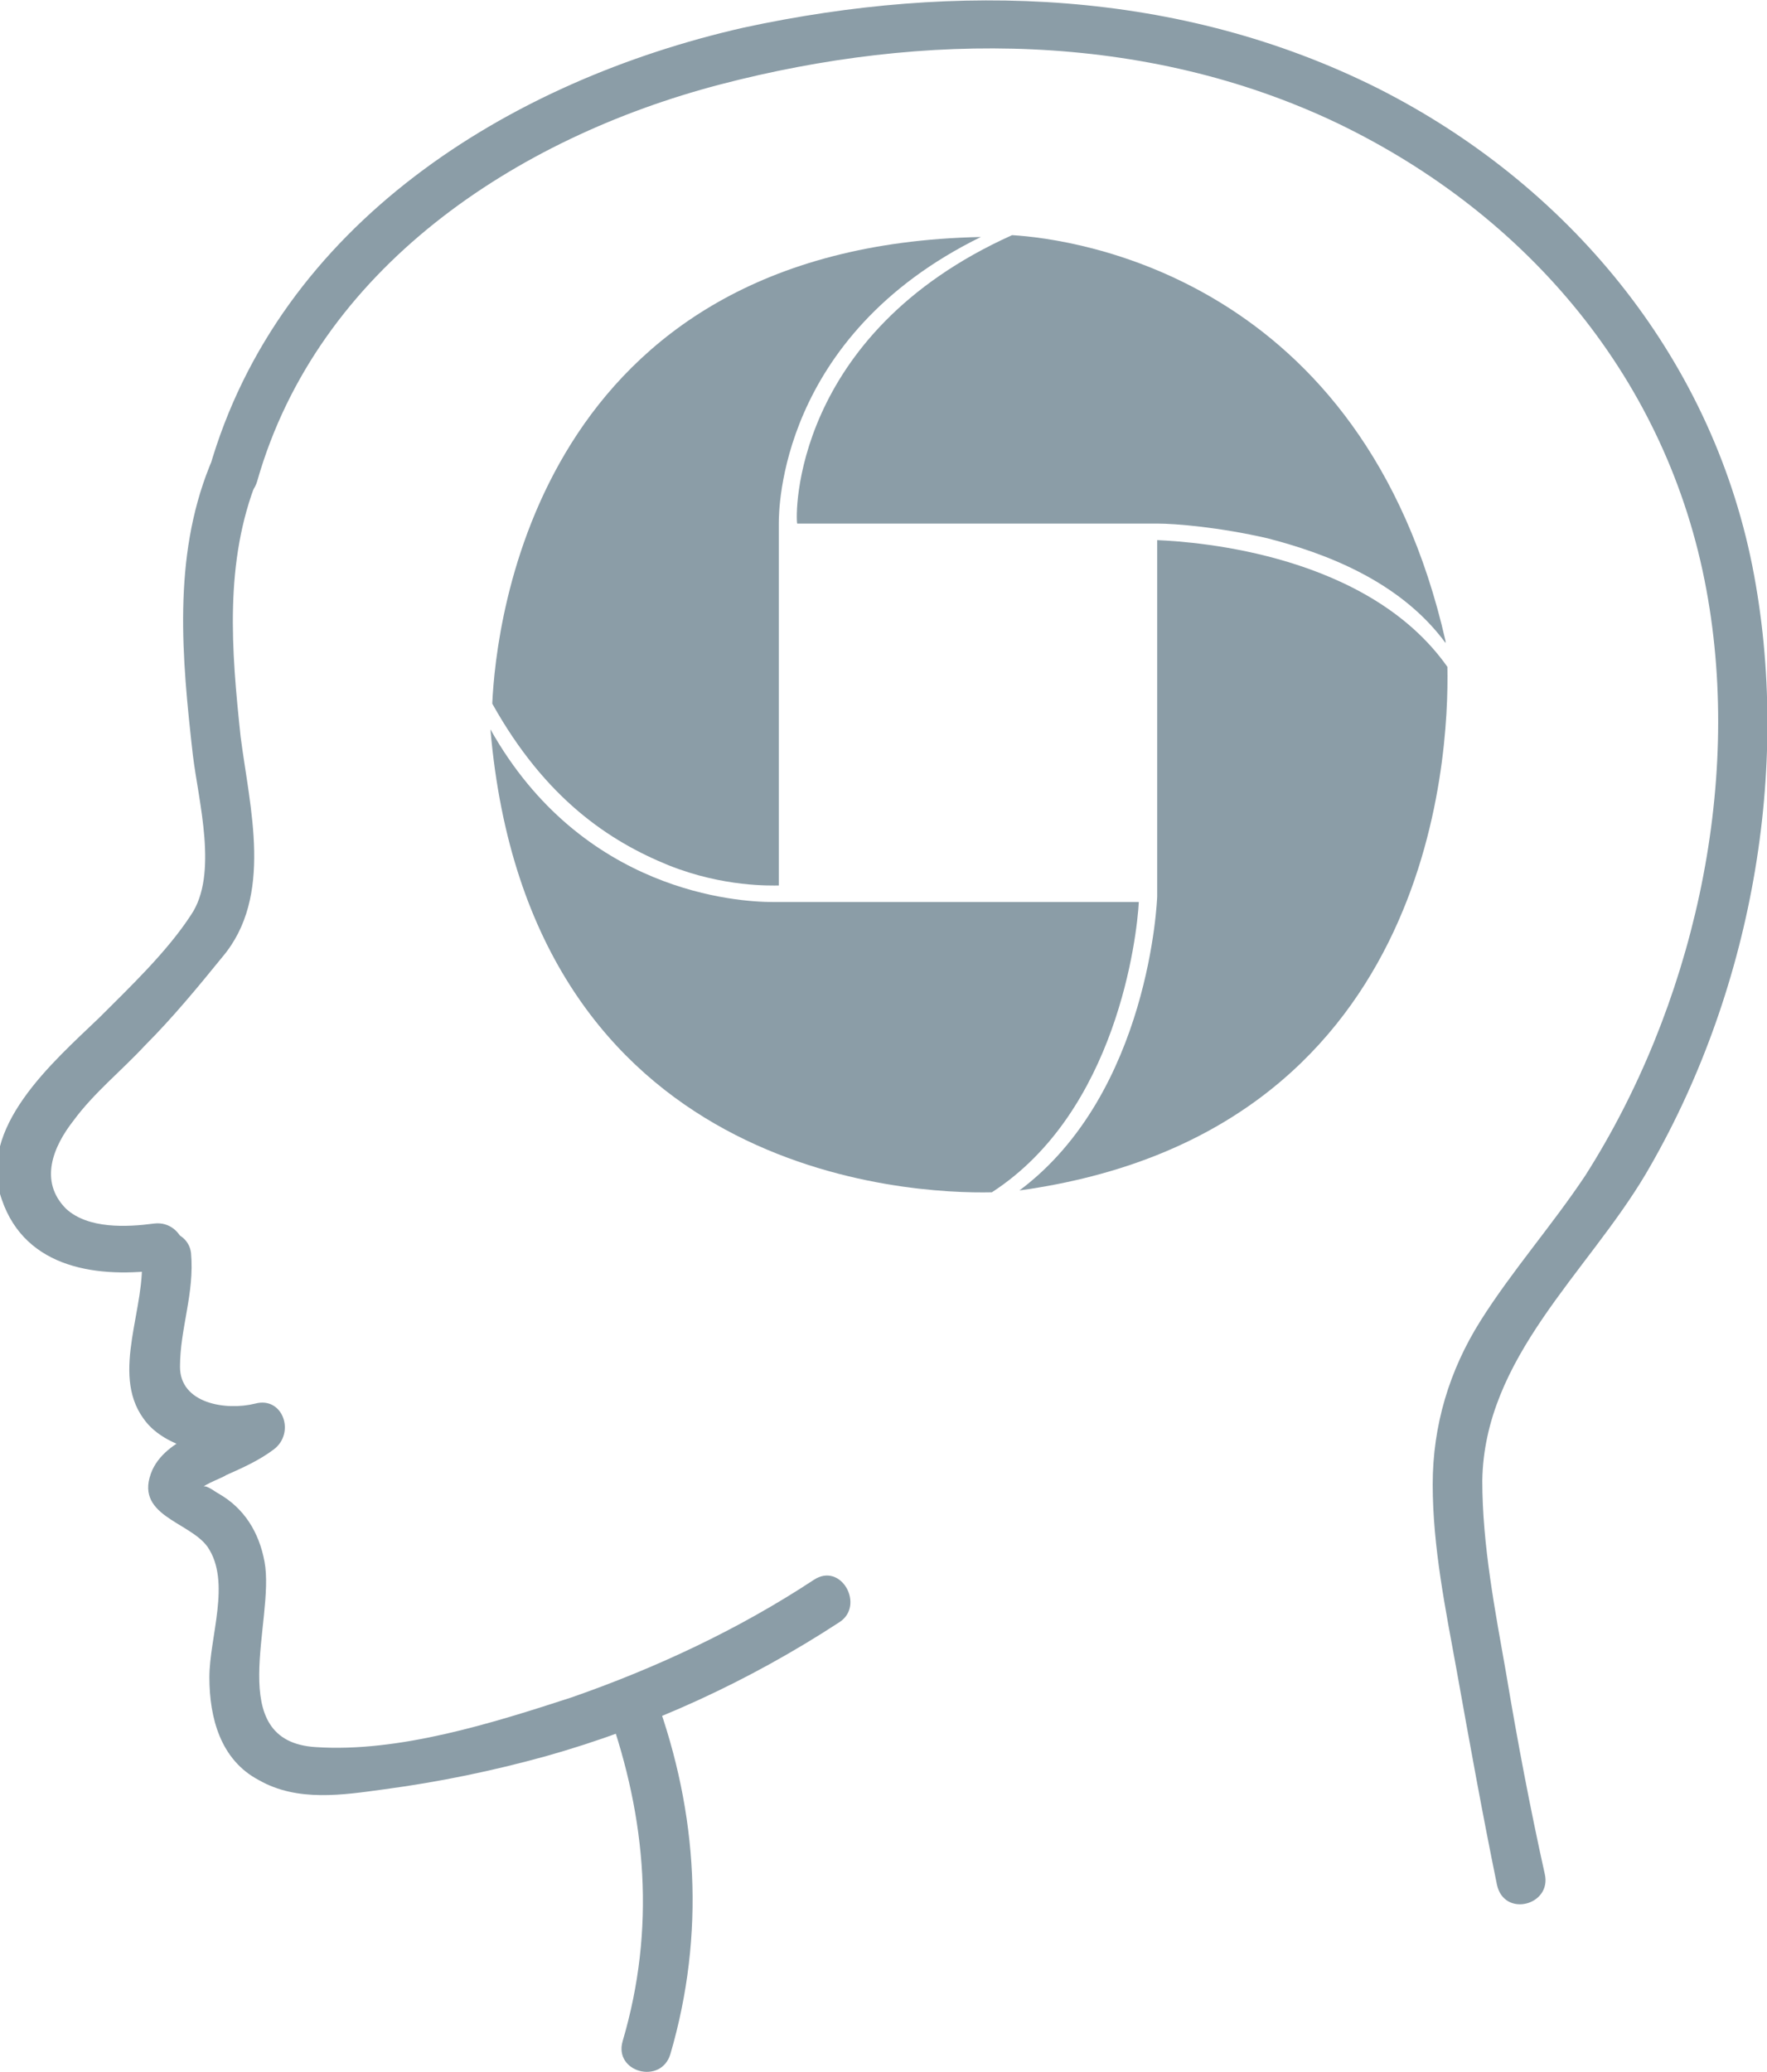
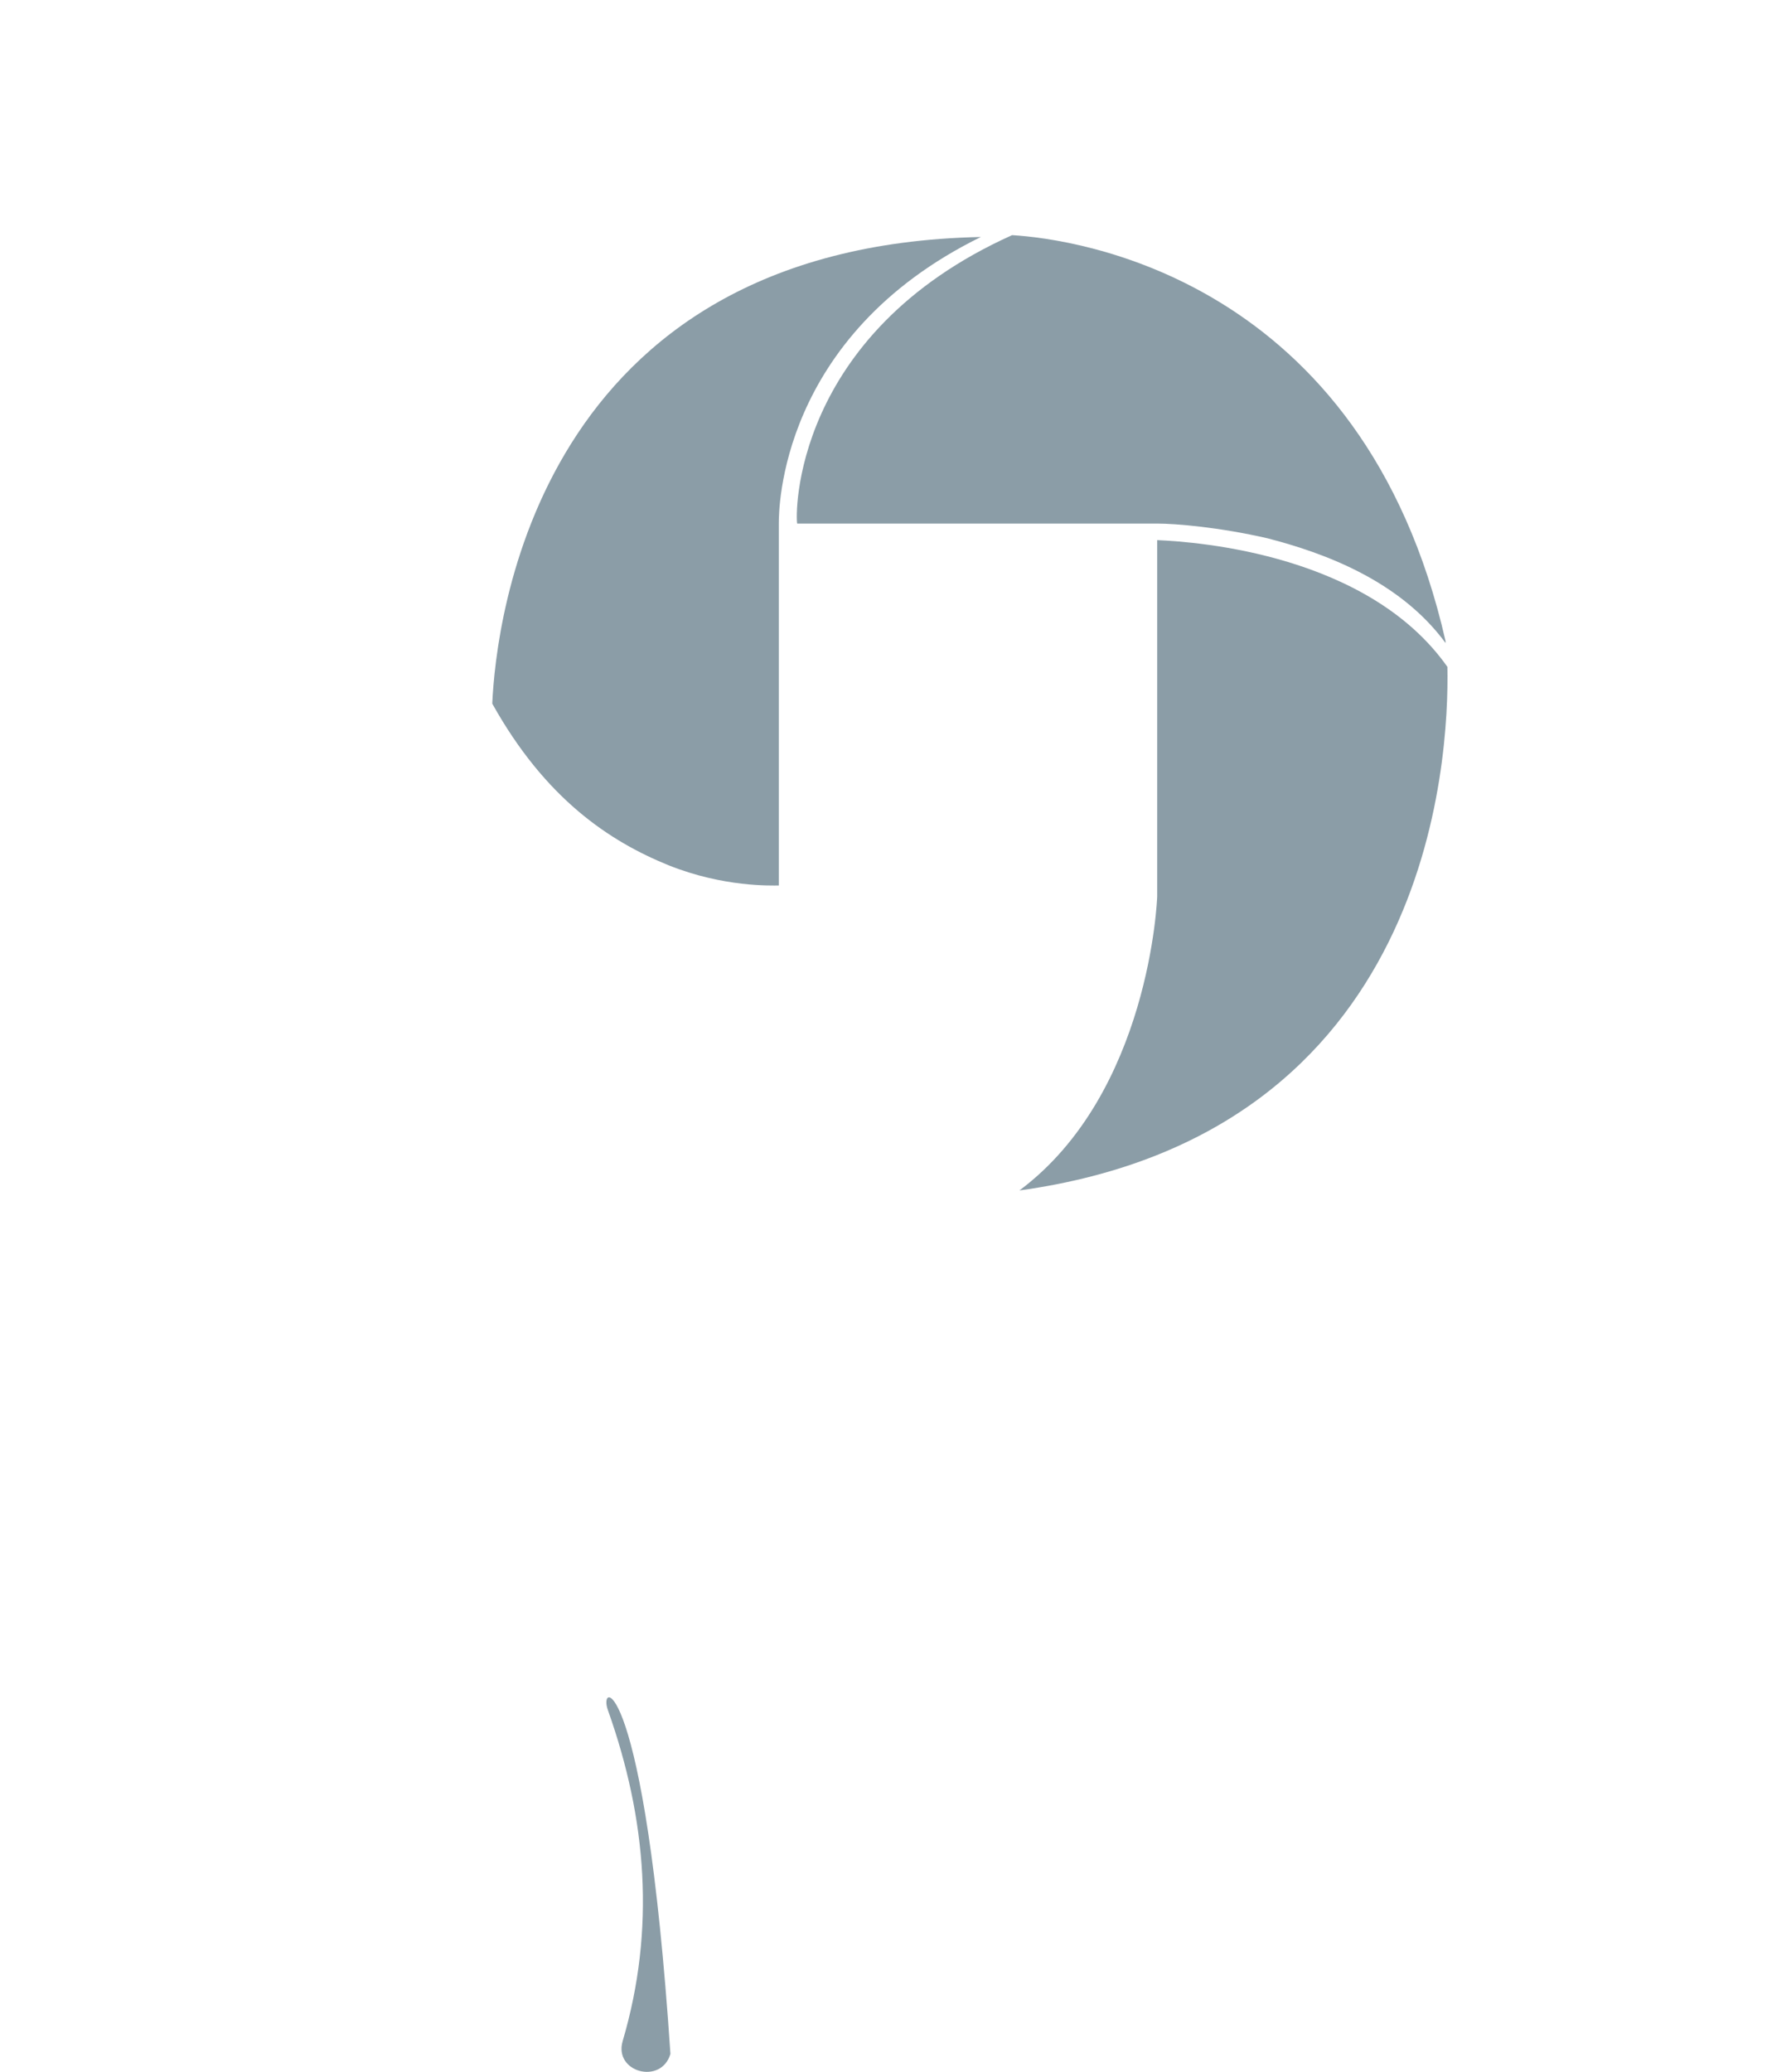
<svg xmlns="http://www.w3.org/2000/svg" id="Calque_1" x="0px" y="0px" viewBox="0 0 96.2 112.8" style="enable-background:new 0 0 96.2 112.8;" xml:space="preserve">
  <style type="text/css">	.st0{fill:#004D6E;}	.st1{fill:#8B9DA7;}	.st2{fill:url(#SVGID_1_);}	.st3{fill:url(#SVGID_2_);}	.st4{fill:#002433;}	.st5{fill:url(#SVGID_3_);}	.st6{fill:url(#SVGID_4_);}	.st7{fill:#FFFFFF;}	.st8{fill:#49A2CF;}	.st9{clip-path:url(#SVGID_8_);}	.st10{fill:#E6E7E8;}	.st11{fill:#49A1CF;}	.st12{fill:url(#SVGID_13_);}	.st13{fill:url(#SVGID_14_);}	.st14{fill:#A57834;}	.st15{fill:url(#SVGID_15_);}	.st16{fill:url(#SVGID_16_);}	.st17{clip-path:url(#SVGID_18_);}</style>
  <g>
    <g>
      <g>
        <path class="st1" d="M78.8,36.3L78.8,36.3c-4.3-6.1-13.5-6.8-15.8-6.9v19.4l0,0c0,0.1-0.4,10.7-7.5,16    C77.9,61.7,78.9,41.4,78.8,36.3z" />
        <path class="st1" d="M43.4,28.5h14.5c5.1,0,5.1,0,5.1,0c0,0,0,0,0,0l0,0l0,0c1,0,3.4,0.2,6,0.8c3.1,0.8,7.2,2.3,9.7,5.7    c0,0,0-0.1,0-0.1c0,0,0,0,0,0c-4.5-19.8-20.2-21.9-23.6-22.1C43.1,18.2,43.3,28.1,43.4,28.5z" />
-         <path class="st1" d="M62,49.1H42.5l0,0c0,0-0.1,0-0.4,0c-1.9,0-10.4-0.5-15.4-9.4C28.8,64.1,49.6,65,54,64.9    C60.8,60.5,61.9,51,62,49.1z" />
      </g>
      <path class="st1" d="M36.4,47.1c3,1.2,5.6,1.1,6,1.1V28.5c0-0.7,0-10.2,11-15.6c-24.2,0.5-26.4,21-26.6,25.4   C29.7,43.5,33.2,45.8,36.4,47.1z" />
    </g>
    <g>
      <g>
-         <path class="st1" d="M8.4,66.6c-1.5,0.2-3.6,0.3-4.8-0.8C2.1,64.3,2.9,62.4,4,61c1.1-1.5,2.6-2.7,3.9-4.1    c1.5-1.5,2.9-3.2,4.2-4.8c2.8-3.3,1.5-8.1,1-12c-0.5-4.7-0.9-9.5,0.9-14c0.6-1.6-2-2.3-2.6-0.7c-2,5-1.5,10.4-0.9,15.7    c0.3,2.5,1.4,6.5-0.1,8.7c-1.3,2-3.3,3.9-5,5.6c-2.5,2.4-6.7,6-5.3,9.9c1.3,3.8,5.3,4.3,8.8,3.8C10.8,69,10.1,66.4,8.4,66.6    L8.4,66.6z" />
+         </g>
+       <g>
+         </g>
+       <g>
+         <path class="st1" d="M33.1,93.1c2.1,5.9,2.6,11.9,0.8,18c-0.5,1.7,2.1,2.4,2.6,0.7C35.1,90.8,32.5,91.5,33.1,93.1L33.1,93.1z" />
      </g>
      <g>
-         <path class="st1" d="M7.7,68.3C8,71.1,6,74.7,7.8,77.2c1.3,1.9,4.8,2.3,6.8,1.8c-0.3-0.8-0.7-1.6-1-2.5C12,77.7,9.2,78.1,8.3,80    c-1.1,2.5,2,2.8,3,4.2c1.3,1.9,0.1,4.9,0.1,7.1c0,2.2,0.6,4.5,2.7,5.6c2.1,1.2,4.6,0.8,6.8,0.5c3-0.4,5.9-1,8.8-1.8    c5.7-1.6,11.1-4.1,16-7.3c1.4-0.9,0.1-3.3-1.4-2.3c-4.1,2.7-8.6,4.8-13.2,6.4c-4.3,1.4-9.4,3-13.9,2.7c-5.1-0.3-2.2-6.9-2.8-10.1    c-0.3-1.6-1.1-2.9-2.5-3.7c-0.2-0.1-0.8-0.6-0.9-0.3c0.1-0.2,1.2-0.6,1.3-0.7c0.9-0.4,1.8-0.8,2.6-1.4c1.2-0.9,0.5-2.9-1-2.5    c-1.6,0.4-4.1,0-4.1-2c0-2.1,0.8-4,0.6-6.2C10.2,66.6,7.5,66.6,7.7,68.3L7.7,68.3z" />
-       </g>
-       <g>
-         <path class="st1" d="M33.1,93.1c2.1,5.9,2.6,11.9,0.8,18c-0.5,1.7,2.1,2.4,2.6,0.7c1.9-6.5,1.5-13.1-0.8-19.4    C35.1,90.8,32.5,91.5,33.1,93.1L33.1,93.1z" />
-       </g>
-       <g>
-         <path class="st1" d="M84.1,102c-0.8-3.6-1.5-7.3-2.1-10.9c-0.6-3.4-1.3-7-1.3-10.5c0.1-6.7,5.7-11.3,8.9-16.7    c5.7-9.7,8-22,5.8-33.1C93.1,19.3,85.3,10,75,4.8C64.2-0.6,52.1-1,40.5,1.5c-12.8,2.9-25.3,10.7-29.1,24    c-0.5,1.7,2.1,2.4,2.6,0.7C17.3,14.6,28.1,7.5,39.2,4.6c11.1-2.9,23.1-2.9,33.6,2.1c10.4,5,18,14,20.1,25.4    c2,10.8-0.8,22.8-6.6,31.9c-1.8,2.7-4,5.2-5.7,7.9c-1.7,2.7-2.6,5.7-2.6,8.9c0,3.4,0.7,6.8,1.3,10.1c0.7,3.9,1.4,7.8,2.2,11.7    C81.9,104.4,84.5,103.7,84.1,102L84.1,102z" />
-       </g>
+         </g>
    </g>
  </g>
</svg>